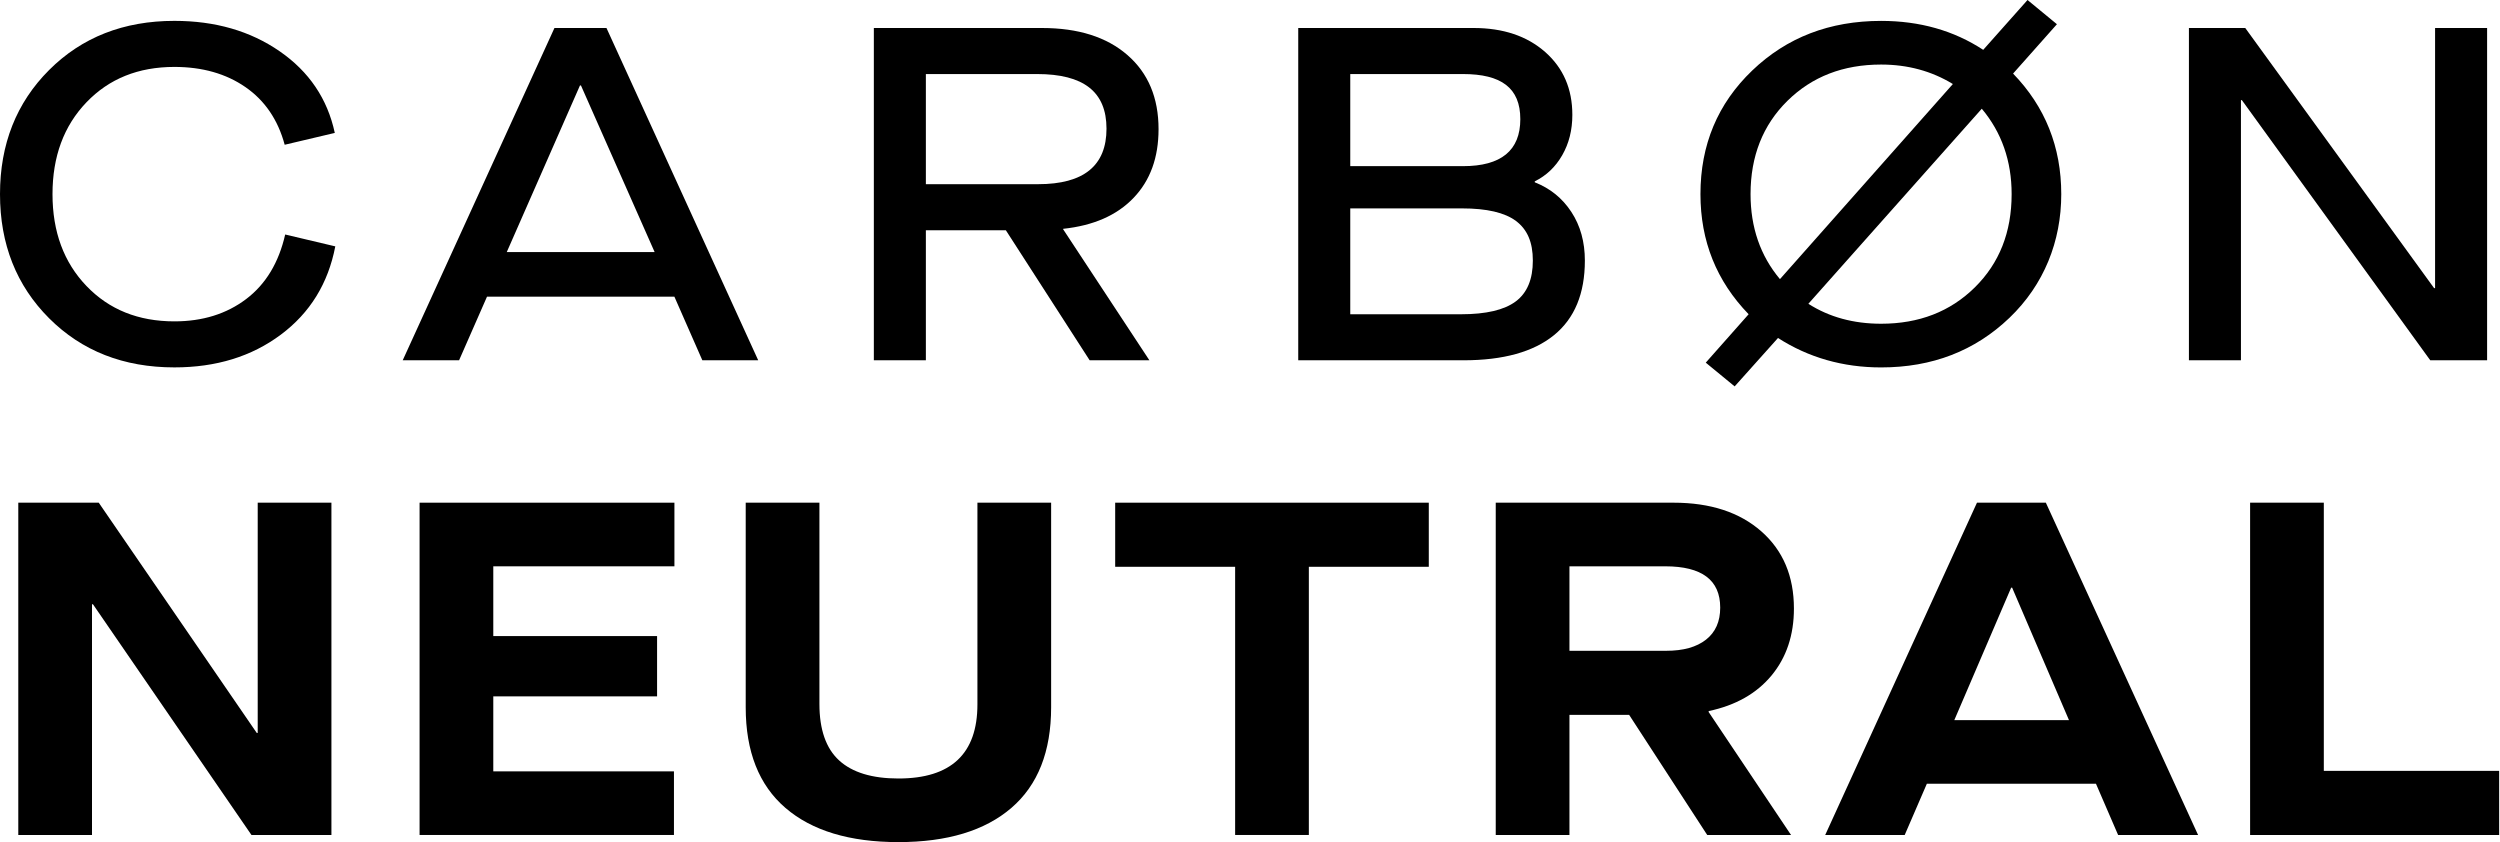
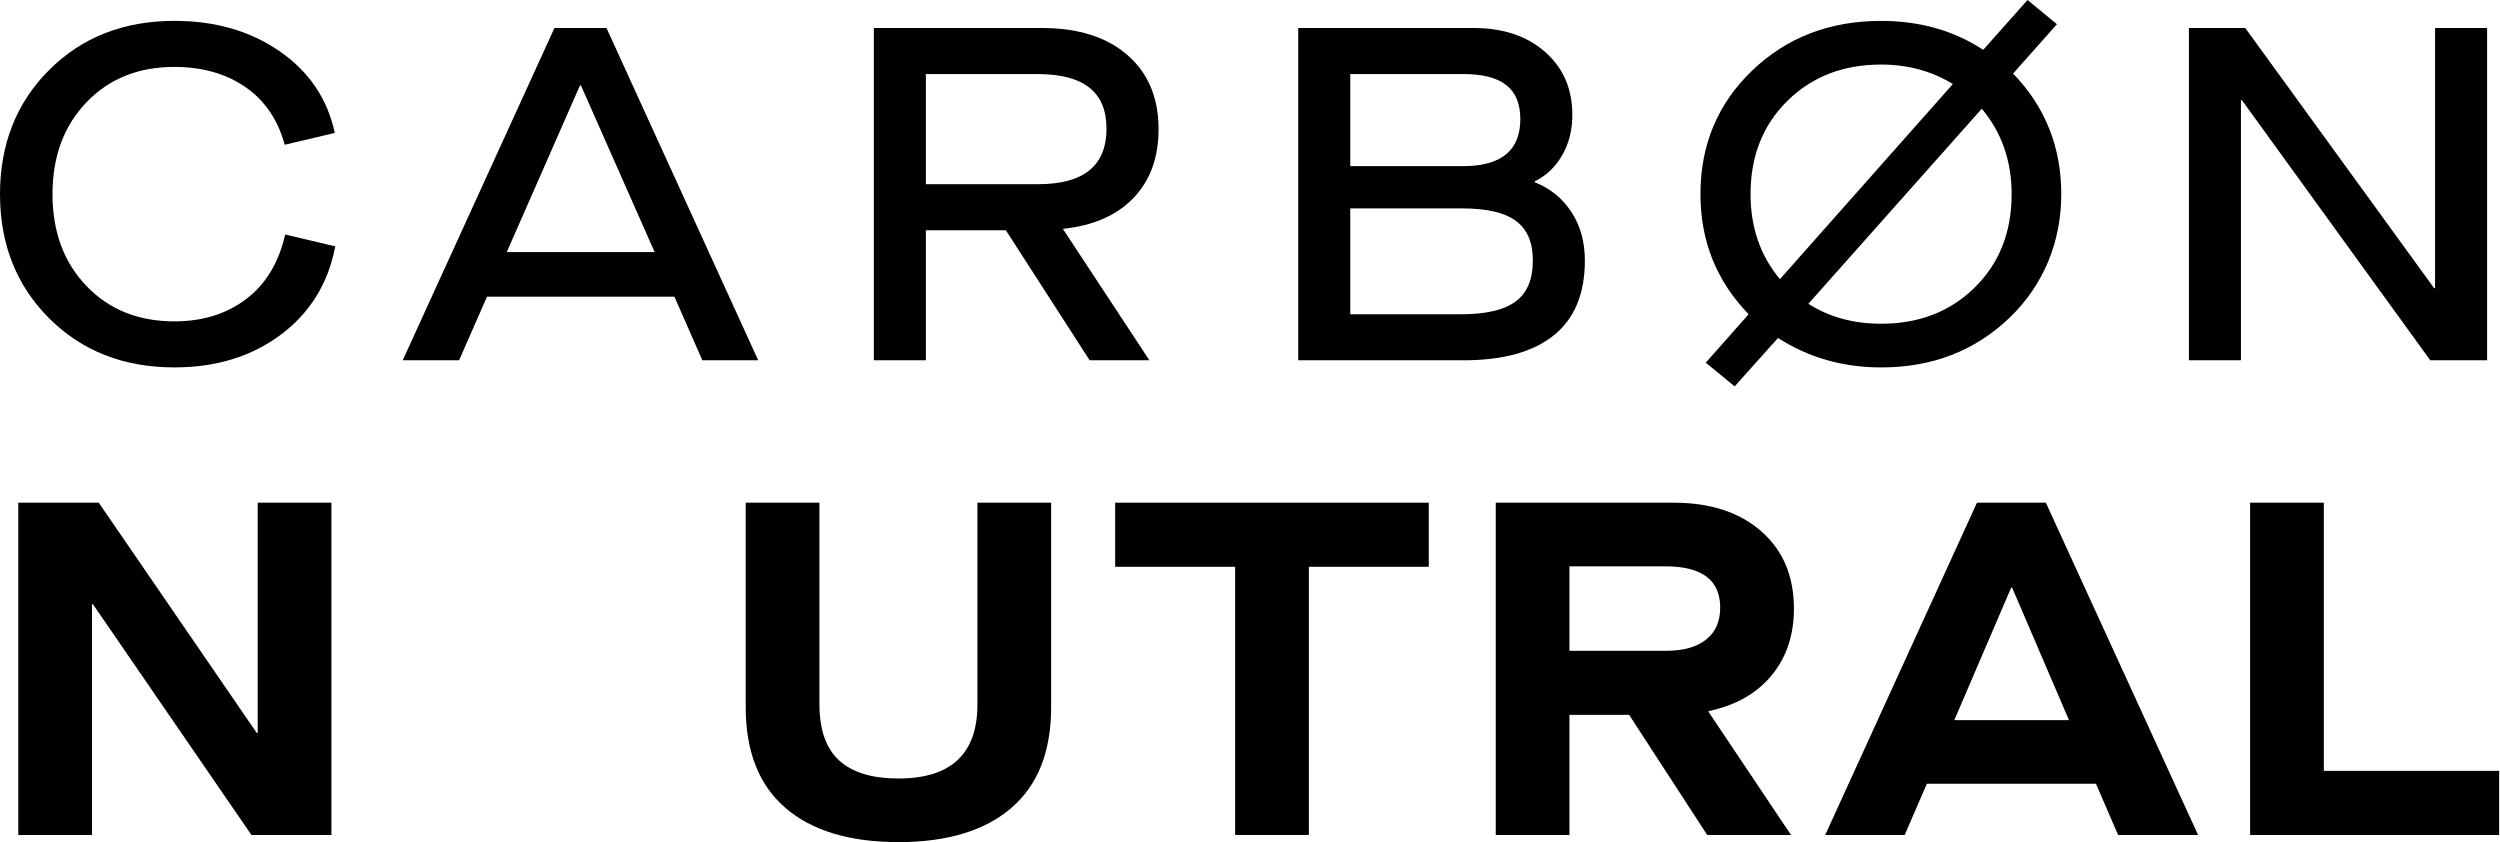
<svg xmlns="http://www.w3.org/2000/svg" width="95" height="32" viewBox="0 0 95 32" fill="none">
  <g clip-path="url(#clip0_143_70)">
    <path d="M6.627 13.961C4.7 13.961 3.112 13.339 1.867 12.095C0.622 10.85 0 9.276 0 7.377C0 5.479 0.622 3.905 1.867 2.66C3.112 1.416 4.7 0.793 6.627 0.793C8.178 0.793 9.51 1.177 10.626 1.948C11.743 2.719 12.443 3.752 12.722 5.051L10.818 5.501C10.562 4.55 10.063 3.819 9.327 3.31C8.59 2.8 7.688 2.543 6.627 2.543C5.258 2.543 4.146 2.99 3.286 3.887C2.425 4.784 1.995 5.948 1.995 7.377C1.995 8.807 2.425 9.97 3.286 10.868C4.146 11.765 5.258 12.212 6.627 12.212C7.702 12.212 8.608 11.928 9.354 11.364C10.1 10.8 10.594 9.979 10.837 8.911L12.741 9.362C12.47 10.769 11.784 11.887 10.672 12.717C9.56 13.547 8.214 13.961 6.627 13.961Z" fill="black" />
    <path d="M26.689 13.691L25.627 11.274H18.506L17.445 13.691H15.303L21.069 1.064H23.046L28.812 13.691H26.689ZM19.257 9.579H24.876L22.076 3.247H22.039L19.257 9.579Z" fill="black" />
    <path d="M40.4 8.695V8.713L43.677 13.691H41.407L38.222 8.749H35.183V13.691H33.206V1.064H39.595C40.972 1.064 42.057 1.407 42.844 2.093C43.631 2.778 44.025 3.716 44.025 4.907C44.025 5.989 43.709 6.859 43.073 7.522C42.437 8.185 41.549 8.573 40.4 8.695ZM35.183 6.999H39.448C41.183 6.999 42.047 6.296 42.047 4.889C42.047 3.482 41.169 2.814 39.411 2.814H35.183V6.999Z" fill="black" />
    <path d="M49.333 13.691V1.064H55.996C57.117 1.064 58.023 1.367 58.715 1.975C59.406 2.584 59.749 3.378 59.749 4.365C59.749 4.943 59.621 5.452 59.364 5.899C59.108 6.345 58.76 6.674 58.321 6.891V6.927C58.907 7.157 59.369 7.531 59.712 8.054C60.055 8.577 60.225 9.195 60.225 9.903C60.225 11.152 59.836 12.099 59.053 12.735C58.271 13.371 57.127 13.691 55.612 13.691H49.333ZM51.31 6.314H55.593C57.044 6.314 57.772 5.718 57.772 4.528C57.772 3.337 57.044 2.814 55.593 2.814H51.31V6.314ZM51.31 11.942H55.52C56.472 11.942 57.163 11.779 57.598 11.454C58.033 11.13 58.248 10.611 58.248 9.903C58.248 9.195 58.033 8.717 57.607 8.397C57.181 8.077 56.495 7.919 55.557 7.919H51.31V11.942Z" fill="black" />
    <path d="M76.497 2.796C77.719 4.059 78.328 5.587 78.328 7.378C78.328 9.168 77.673 10.819 76.36 12.077C75.047 13.335 73.422 13.962 71.482 13.962C70.031 13.962 68.722 13.587 67.564 12.843L65.917 14.683L64.819 13.781L66.448 11.941C65.226 10.679 64.617 9.159 64.617 7.378C64.617 5.502 65.272 3.937 66.585 2.679C67.898 1.421 69.528 0.794 71.482 0.794C72.946 0.794 74.241 1.159 75.362 1.894L77.046 0L78.163 0.92L76.497 2.796ZM66.521 7.378C66.521 8.64 66.892 9.718 67.638 10.607L74.209 3.193C73.404 2.701 72.493 2.453 71.482 2.453C70.04 2.453 68.855 2.913 67.921 3.833C66.988 4.753 66.521 5.935 66.521 7.378ZM71.482 12.302C72.923 12.302 74.109 11.842 75.042 10.922C75.976 10.002 76.442 8.821 76.442 7.378C76.442 6.115 76.063 5.033 75.308 4.131L68.718 11.544C69.509 12.05 70.434 12.302 71.482 12.302Z" fill="black" />
    <path d="M83.179 13.691V1.064H85.32L92.496 10.95H92.533V1.064H94.51V13.691H92.35L85.192 3.806H85.156V13.691H83.179Z" fill="black" />
    <path d="M0.695 31.729V19.102H3.752L9.756 27.851H9.793V19.102H12.594V31.729H9.555L3.533 22.963H3.496V31.729H0.695Z" fill="black" />
-     <path d="M15.944 31.729V19.102H25.628V21.52H18.745V24.171H24.969V26.462H18.745V29.312H25.61V31.729H15.944Z" fill="black" />
    <path d="M38.432 30.701C37.425 31.567 35.993 32 34.14 32C32.286 32 30.854 31.567 29.847 30.701C28.84 29.835 28.337 28.559 28.337 26.877V19.102H31.138V26.751C31.138 27.725 31.389 28.442 31.888 28.897C32.387 29.353 33.138 29.583 34.14 29.583C36.139 29.583 37.142 28.645 37.142 26.769V19.102H39.943V26.877C39.943 28.559 39.439 29.835 38.432 30.701Z" fill="black" />
    <path d="M46.935 31.729V21.538H42.377V19.102H54.294V21.538H49.736V31.729H46.935Z" fill="black" />
    <path d="M64.929 27.021V27.057L68.059 31.729H64.874L61.908 27.166H59.639V31.729H56.838V19.102H63.593C64.998 19.102 66.109 19.468 66.933 20.194C67.757 20.92 68.169 21.898 68.169 23.125C68.169 24.135 67.885 24.983 67.318 25.669C66.75 26.354 65.954 26.805 64.929 27.021ZM59.639 24.73H63.318C63.963 24.73 64.467 24.591 64.828 24.307C65.19 24.023 65.368 23.617 65.368 23.089C65.368 22.043 64.672 21.52 63.281 21.52H59.639V24.73Z" fill="black" />
    <path d="M80.488 31.729L79.646 29.781H73.221L72.379 31.729H69.358L75.125 19.102H77.742L83.527 31.729H80.488ZM74.264 27.364H78.621L76.461 22.331H76.424L74.264 27.364Z" fill="black" />
    <path d="M85.504 31.729V19.102H88.305V29.294H94.968V31.729H85.504Z" fill="black" />
  </g>
  <defs>
    <clipPath id="clip0_143_70">
      <rect width="94.968" height="32" fill="white" />
    </clipPath>
  </defs>
</svg>